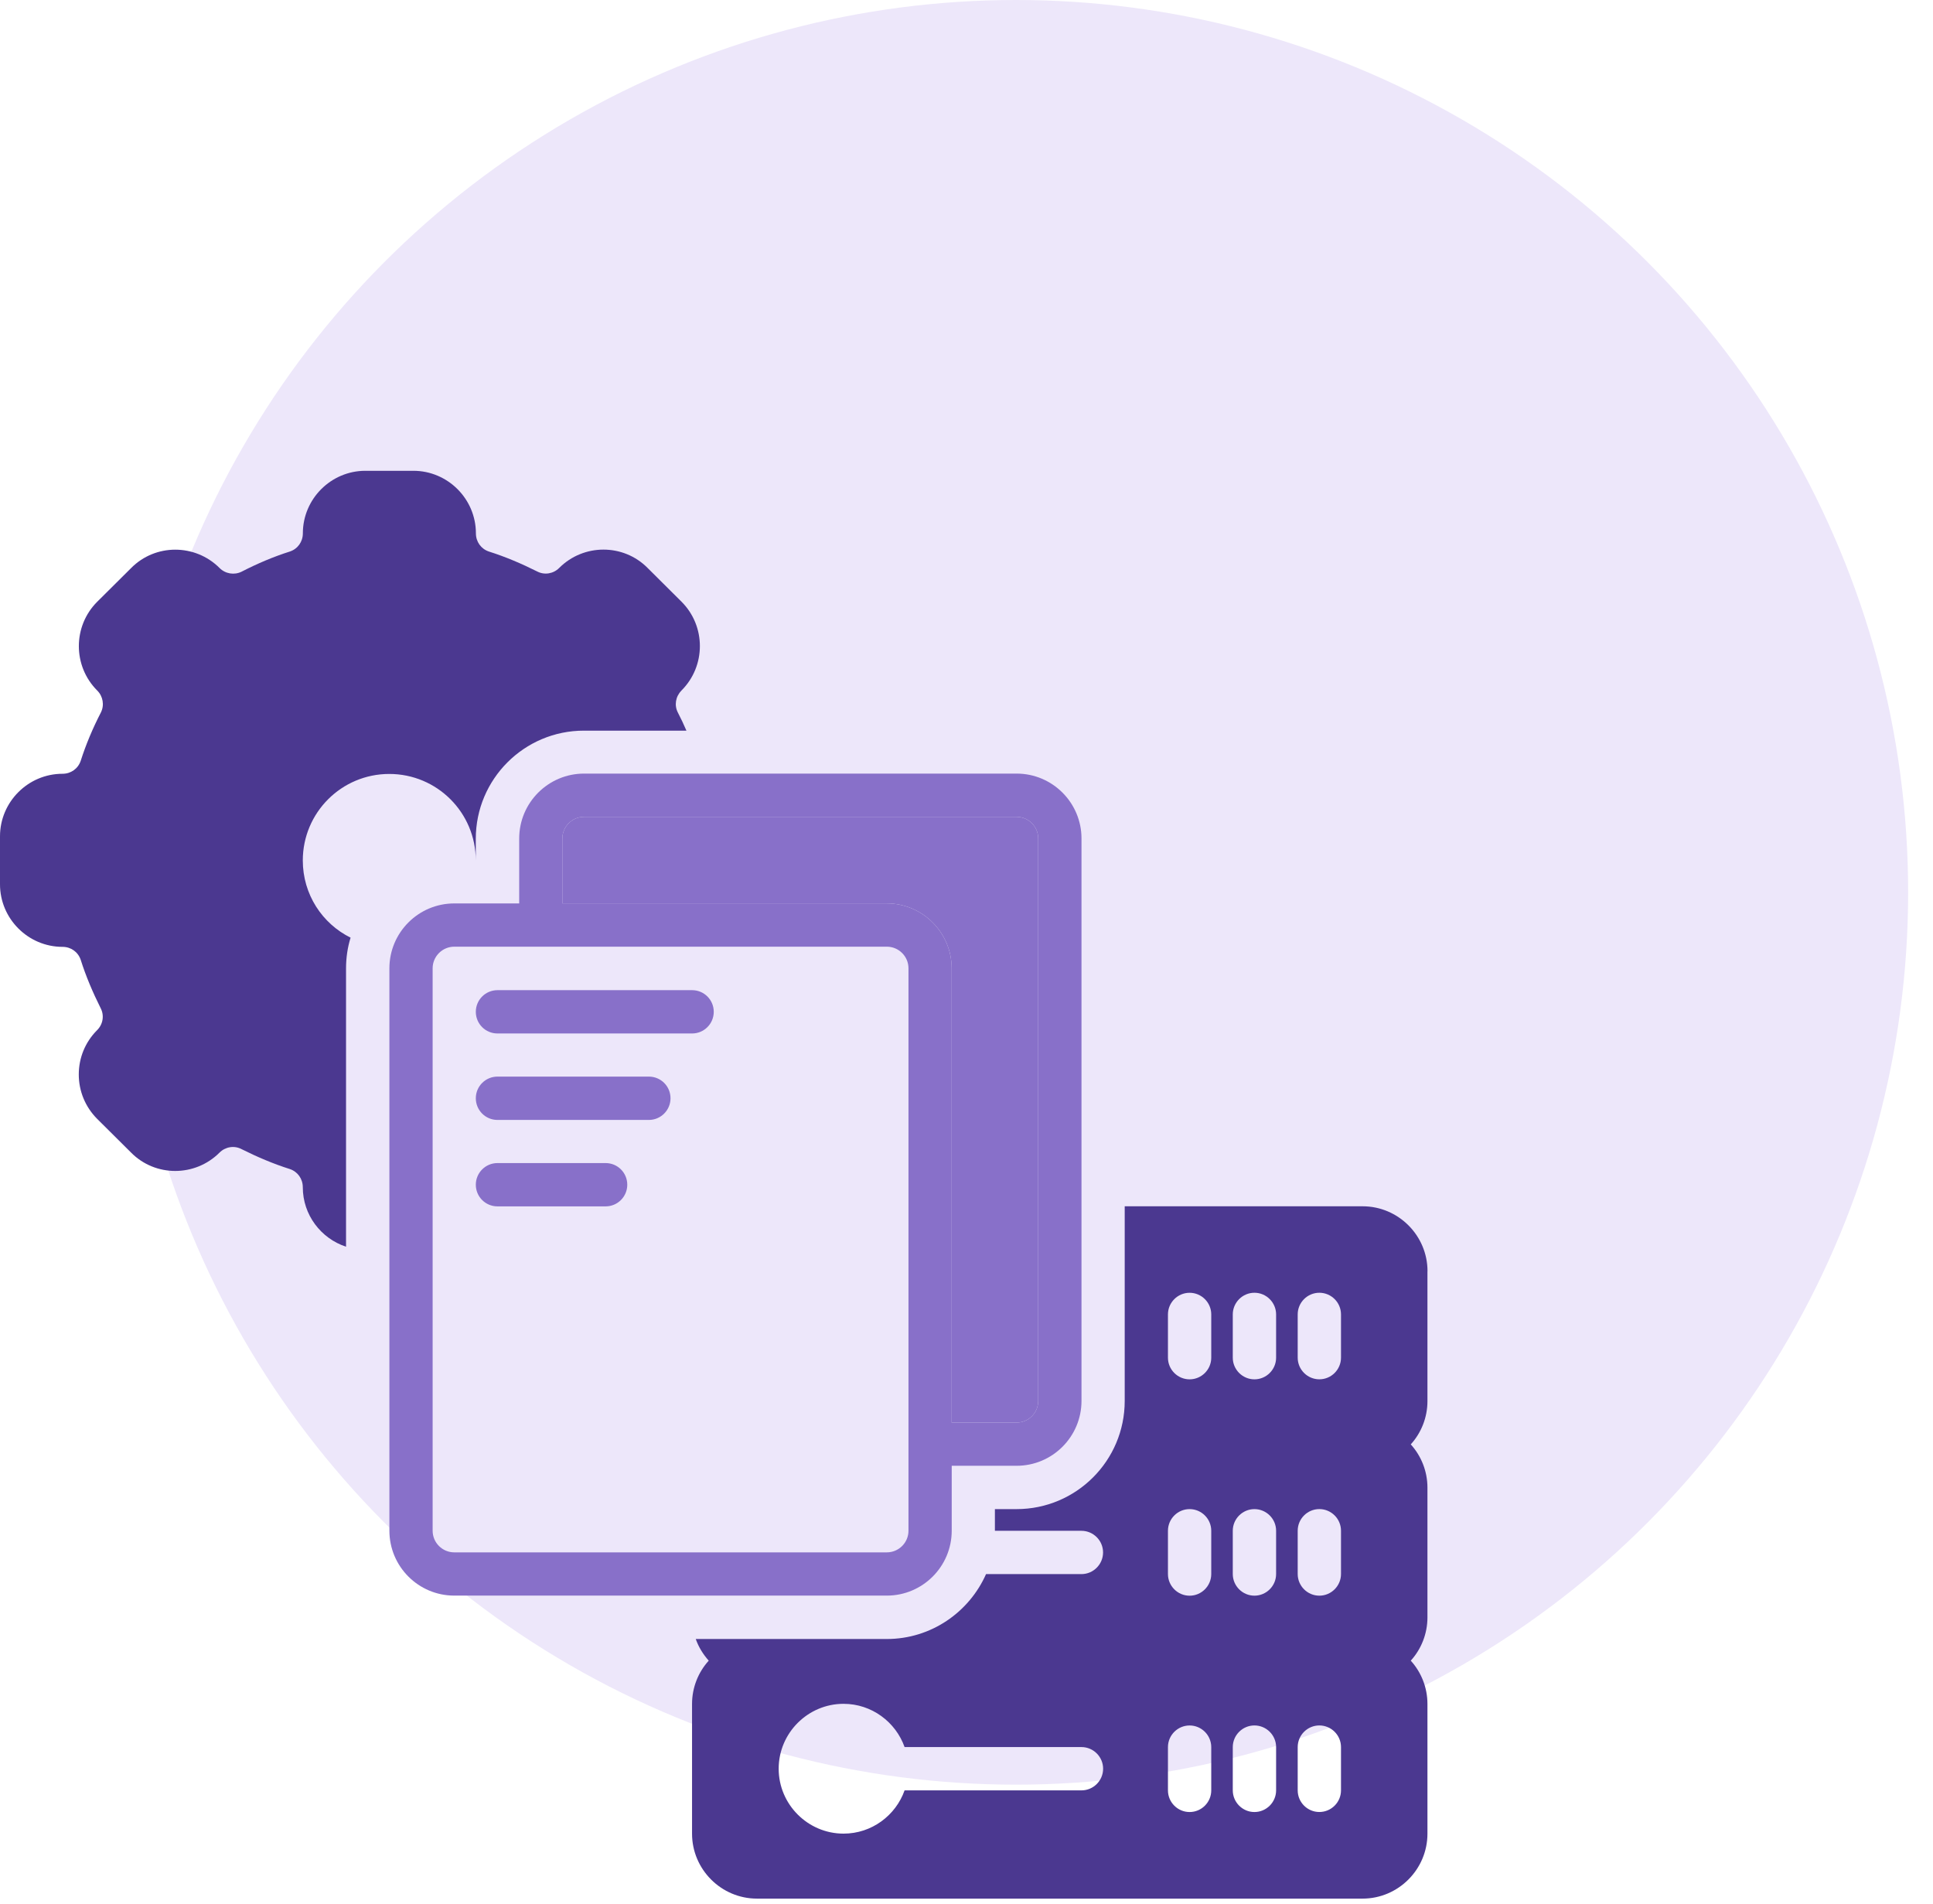
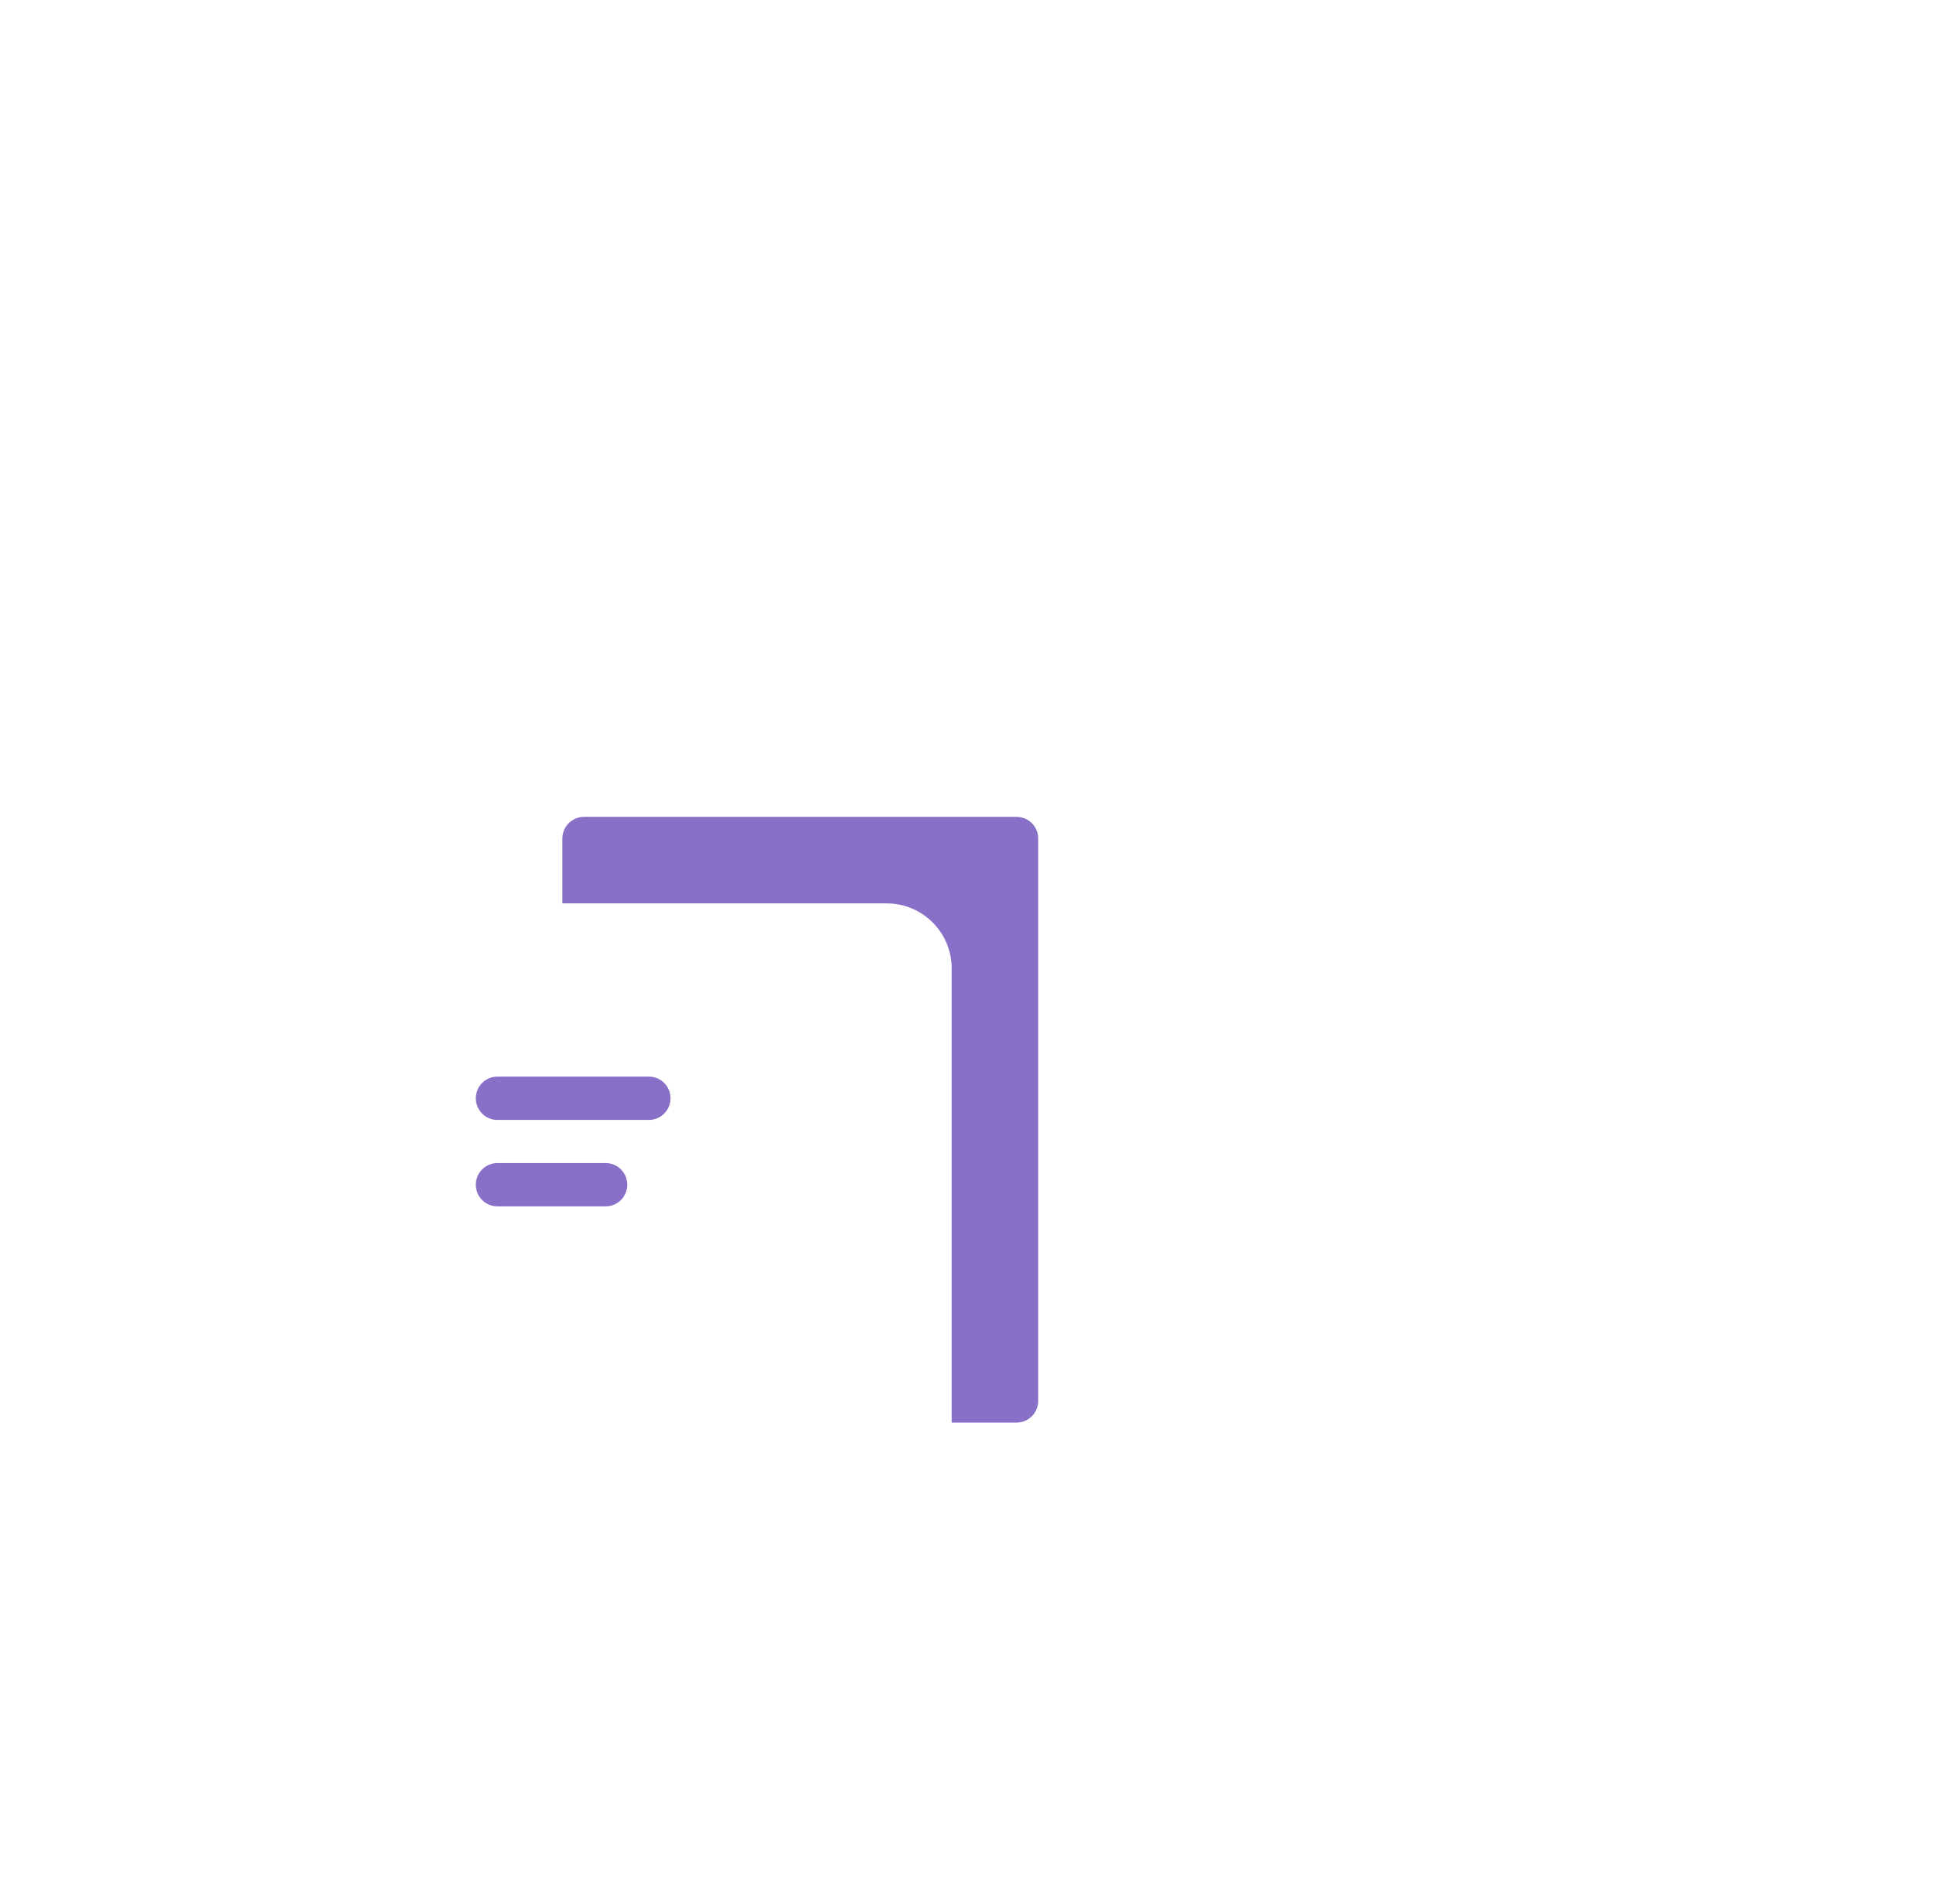
<svg xmlns="http://www.w3.org/2000/svg" width="65" height="64" viewBox="0 0 65 64" fill="none">
  <g id="Group 22530">
-     <circle id="Ellipse 1359" cx="34.164" cy="30" r="30" fill="#EDE7FA" />
    <g id="Group 1000005367">
      <g id="Vector">
-         <path d="M34.185 26.008H19.641C18.438 26.008 17.459 26.985 17.459 28.19V30.373H15.276C14.073 30.373 13.094 31.35 13.094 32.555V51.462C13.094 52.665 14.071 53.644 15.276 53.644H29.82C31.023 53.644 32.003 52.667 32.003 51.462V49.279H34.185C35.388 49.279 36.367 48.302 36.367 47.097V28.19C36.367 26.988 35.39 26.008 34.185 26.008ZM30.549 51.462C30.549 51.863 30.223 52.19 29.82 52.19H15.276C14.875 52.19 14.548 51.865 14.548 51.462V32.555C14.548 32.154 14.875 31.827 15.276 31.827H29.82C30.221 31.827 30.549 32.152 30.549 32.555V51.462ZM34.911 47.099C34.911 47.5 34.586 47.827 34.183 47.827H32.001V32.555C32.001 31.352 31.023 30.372 29.818 30.372H18.91V28.19C18.91 27.789 19.238 27.462 19.639 27.462H34.183C34.584 27.462 34.911 27.787 34.911 28.19L34.911 47.099Z" fill="#8870C9" />
        <path d="M34.911 47.099C34.911 47.5 34.586 47.827 34.183 47.827H32.001V32.555C32.001 31.352 31.023 30.372 29.818 30.372H18.91V28.19C18.91 27.789 19.238 27.462 19.639 27.462H34.183C34.584 27.462 34.911 27.787 34.911 28.19L34.911 47.099Z" fill="#8870C9" />
      </g>
-       <path id="Vector_2" d="M23.273 33.289H16.728C16.327 33.289 16 33.614 16 34.017C16 34.42 16.325 34.745 16.728 34.745H23.273C23.674 34.745 24.001 34.42 24.001 34.017C24.001 33.614 23.676 33.289 23.273 33.289Z" fill="#8870C9" />
      <path id="Vector_3" d="M21.819 36.195H16.728C16.327 36.195 16 36.52 16 36.923C16 37.326 16.325 37.652 16.728 37.652H21.819C22.22 37.652 22.547 37.326 22.547 36.923C22.547 36.52 22.222 36.195 21.819 36.195Z" fill="#8870C9" />
      <path id="Vector_4" d="M20.365 39.102H16.728C16.327 39.102 16 39.427 16 39.83C16 40.233 16.325 40.558 16.728 40.558H20.365C20.766 40.558 21.093 40.233 21.093 39.83C21.093 39.427 20.768 39.102 20.365 39.102Z" fill="#8870C9" />
-       <path id="Vector_5" d="M22.918 23.212C23.74 22.39 23.74 21.052 22.918 20.23L21.777 19.095C20.963 18.272 19.625 18.272 18.803 19.095C18.607 19.291 18.308 19.342 18.06 19.211C17.537 18.949 16.991 18.716 16.438 18.542C16.177 18.454 16.003 18.215 16.003 17.931C16.003 16.775 15.058 15.828 13.9 15.828H12.286C11.131 15.828 10.184 16.773 10.184 17.931C10.184 18.215 10.01 18.454 9.748 18.542C9.196 18.716 8.65 18.949 8.126 19.219C7.879 19.342 7.58 19.293 7.384 19.097C6.561 18.274 5.224 18.274 4.41 19.097L3.268 20.232C2.446 21.054 2.446 22.392 3.268 23.214C3.465 23.41 3.516 23.709 3.391 23.956C3.121 24.48 2.89 25.026 2.714 25.578C2.626 25.84 2.387 26.014 2.103 26.014C0.947 26.014 0 26.959 0 28.117V29.73C0 30.886 0.945 31.833 2.103 31.833C2.387 31.833 2.626 32.007 2.714 32.269C2.888 32.821 3.121 33.367 3.383 33.891C3.514 34.138 3.463 34.437 3.266 34.633C2.865 35.034 2.649 35.564 2.649 36.124C2.649 36.684 2.868 37.214 3.266 37.615L4.408 38.75C5.222 39.573 6.559 39.573 7.382 38.75C7.578 38.554 7.877 38.503 8.124 38.634C8.648 38.896 9.194 39.129 9.746 39.303C10.008 39.391 10.182 39.63 10.182 39.914C10.182 40.845 10.793 41.638 11.636 41.914V32.563C11.636 32.199 11.687 31.852 11.789 31.524C10.836 31.052 10.182 30.07 10.182 28.929C10.182 27.321 11.483 26.02 13.09 26.02C14.698 26.02 15.999 27.321 15.999 28.929V28.201C15.999 26.194 17.627 24.564 19.635 24.564H23.082C22.994 24.36 22.9 24.157 22.797 23.961C22.666 23.713 22.718 23.415 22.914 23.218L22.918 23.212Z" fill="#4B3890" />
-       <path id="Vector_6" d="M48.002 42.737C48.002 41.536 47.02 40.555 45.819 40.555H37.82V47.1C37.82 49.106 36.192 50.736 34.184 50.736H33.455V51.465H36.364C36.765 51.465 37.092 51.792 37.092 52.193C37.092 52.593 36.765 52.921 36.364 52.921H33.157C32.59 54.201 31.31 55.103 29.819 55.103H23.396C23.49 55.373 23.644 55.619 23.832 55.831C23.482 56.216 23.271 56.733 23.271 57.285V61.648C23.271 62.849 24.253 63.831 25.454 63.831H45.818C47.018 63.831 48 62.849 48 61.648V57.285C48 56.733 47.789 56.216 47.439 55.831C47.789 55.447 48 54.929 48 54.377V50.014C48 49.462 47.789 48.945 47.439 48.56C47.789 48.176 48 47.658 48 47.106V42.743L48.002 42.737ZM36.366 60.192H30.418C30.119 61.035 29.313 61.646 28.366 61.646C27.166 61.646 26.184 60.664 26.184 59.464C26.184 58.263 27.166 57.282 28.366 57.282C29.311 57.282 30.119 57.893 30.418 58.736H36.366C36.766 58.736 37.094 59.063 37.094 59.464C37.094 59.865 36.766 60.192 36.366 60.192ZM40.73 60.192C40.73 60.593 40.403 60.92 40.002 60.92C39.601 60.92 39.274 60.593 39.274 60.192V58.738C39.274 58.337 39.601 58.01 40.002 58.01C40.403 58.01 40.73 58.337 40.73 58.738V60.192ZM40.73 52.919C40.73 53.319 40.403 53.647 40.002 53.647C39.601 53.647 39.274 53.319 39.274 52.919V51.464C39.274 51.063 39.601 50.736 40.002 50.736C40.403 50.736 40.73 51.063 40.73 51.464V52.919ZM40.73 45.645C40.73 46.046 40.403 46.373 40.002 46.373C39.601 46.373 39.274 46.046 39.274 45.645V44.191C39.274 43.79 39.601 43.463 40.002 43.463C40.403 43.463 40.73 43.79 40.73 44.191V45.645ZM42.911 60.191C42.911 60.592 42.583 60.92 42.182 60.92C41.782 60.92 41.454 60.592 41.454 60.191V58.737C41.454 58.336 41.782 58.009 42.182 58.009C42.583 58.009 42.911 58.336 42.911 58.737V60.191ZM42.911 52.918C42.911 53.319 42.583 53.646 42.182 53.646C41.782 53.646 41.454 53.319 41.454 52.918V51.464C41.454 51.063 41.782 50.736 42.182 50.736C42.583 50.736 42.911 51.063 42.911 51.464V52.918ZM42.911 45.645C42.911 46.046 42.583 46.373 42.182 46.373C41.782 46.373 41.454 46.045 41.454 45.645V44.191C41.454 43.79 41.782 43.462 42.182 43.462C42.583 43.462 42.911 43.79 42.911 44.191V45.645ZM45.093 60.191C45.093 60.592 44.766 60.919 44.365 60.919C43.964 60.919 43.637 60.592 43.637 60.191V58.737C43.637 58.336 43.964 58.009 44.365 58.009C44.766 58.009 45.093 58.336 45.093 58.737V60.191ZM45.093 52.918C45.093 53.318 44.766 53.646 44.365 53.646C43.964 53.646 43.637 53.318 43.637 52.918V51.463C43.637 51.062 43.964 50.735 44.365 50.735C44.766 50.735 45.093 51.062 45.093 51.463V52.918ZM45.093 45.644C45.093 46.045 44.766 46.372 44.365 46.372C43.964 46.372 43.637 46.045 43.637 45.644V44.19C43.637 43.789 43.964 43.462 44.365 43.462C44.766 43.462 45.093 43.789 45.093 44.19V45.644Z" fill="#4B3890" />
    </g>
  </g>
</svg>